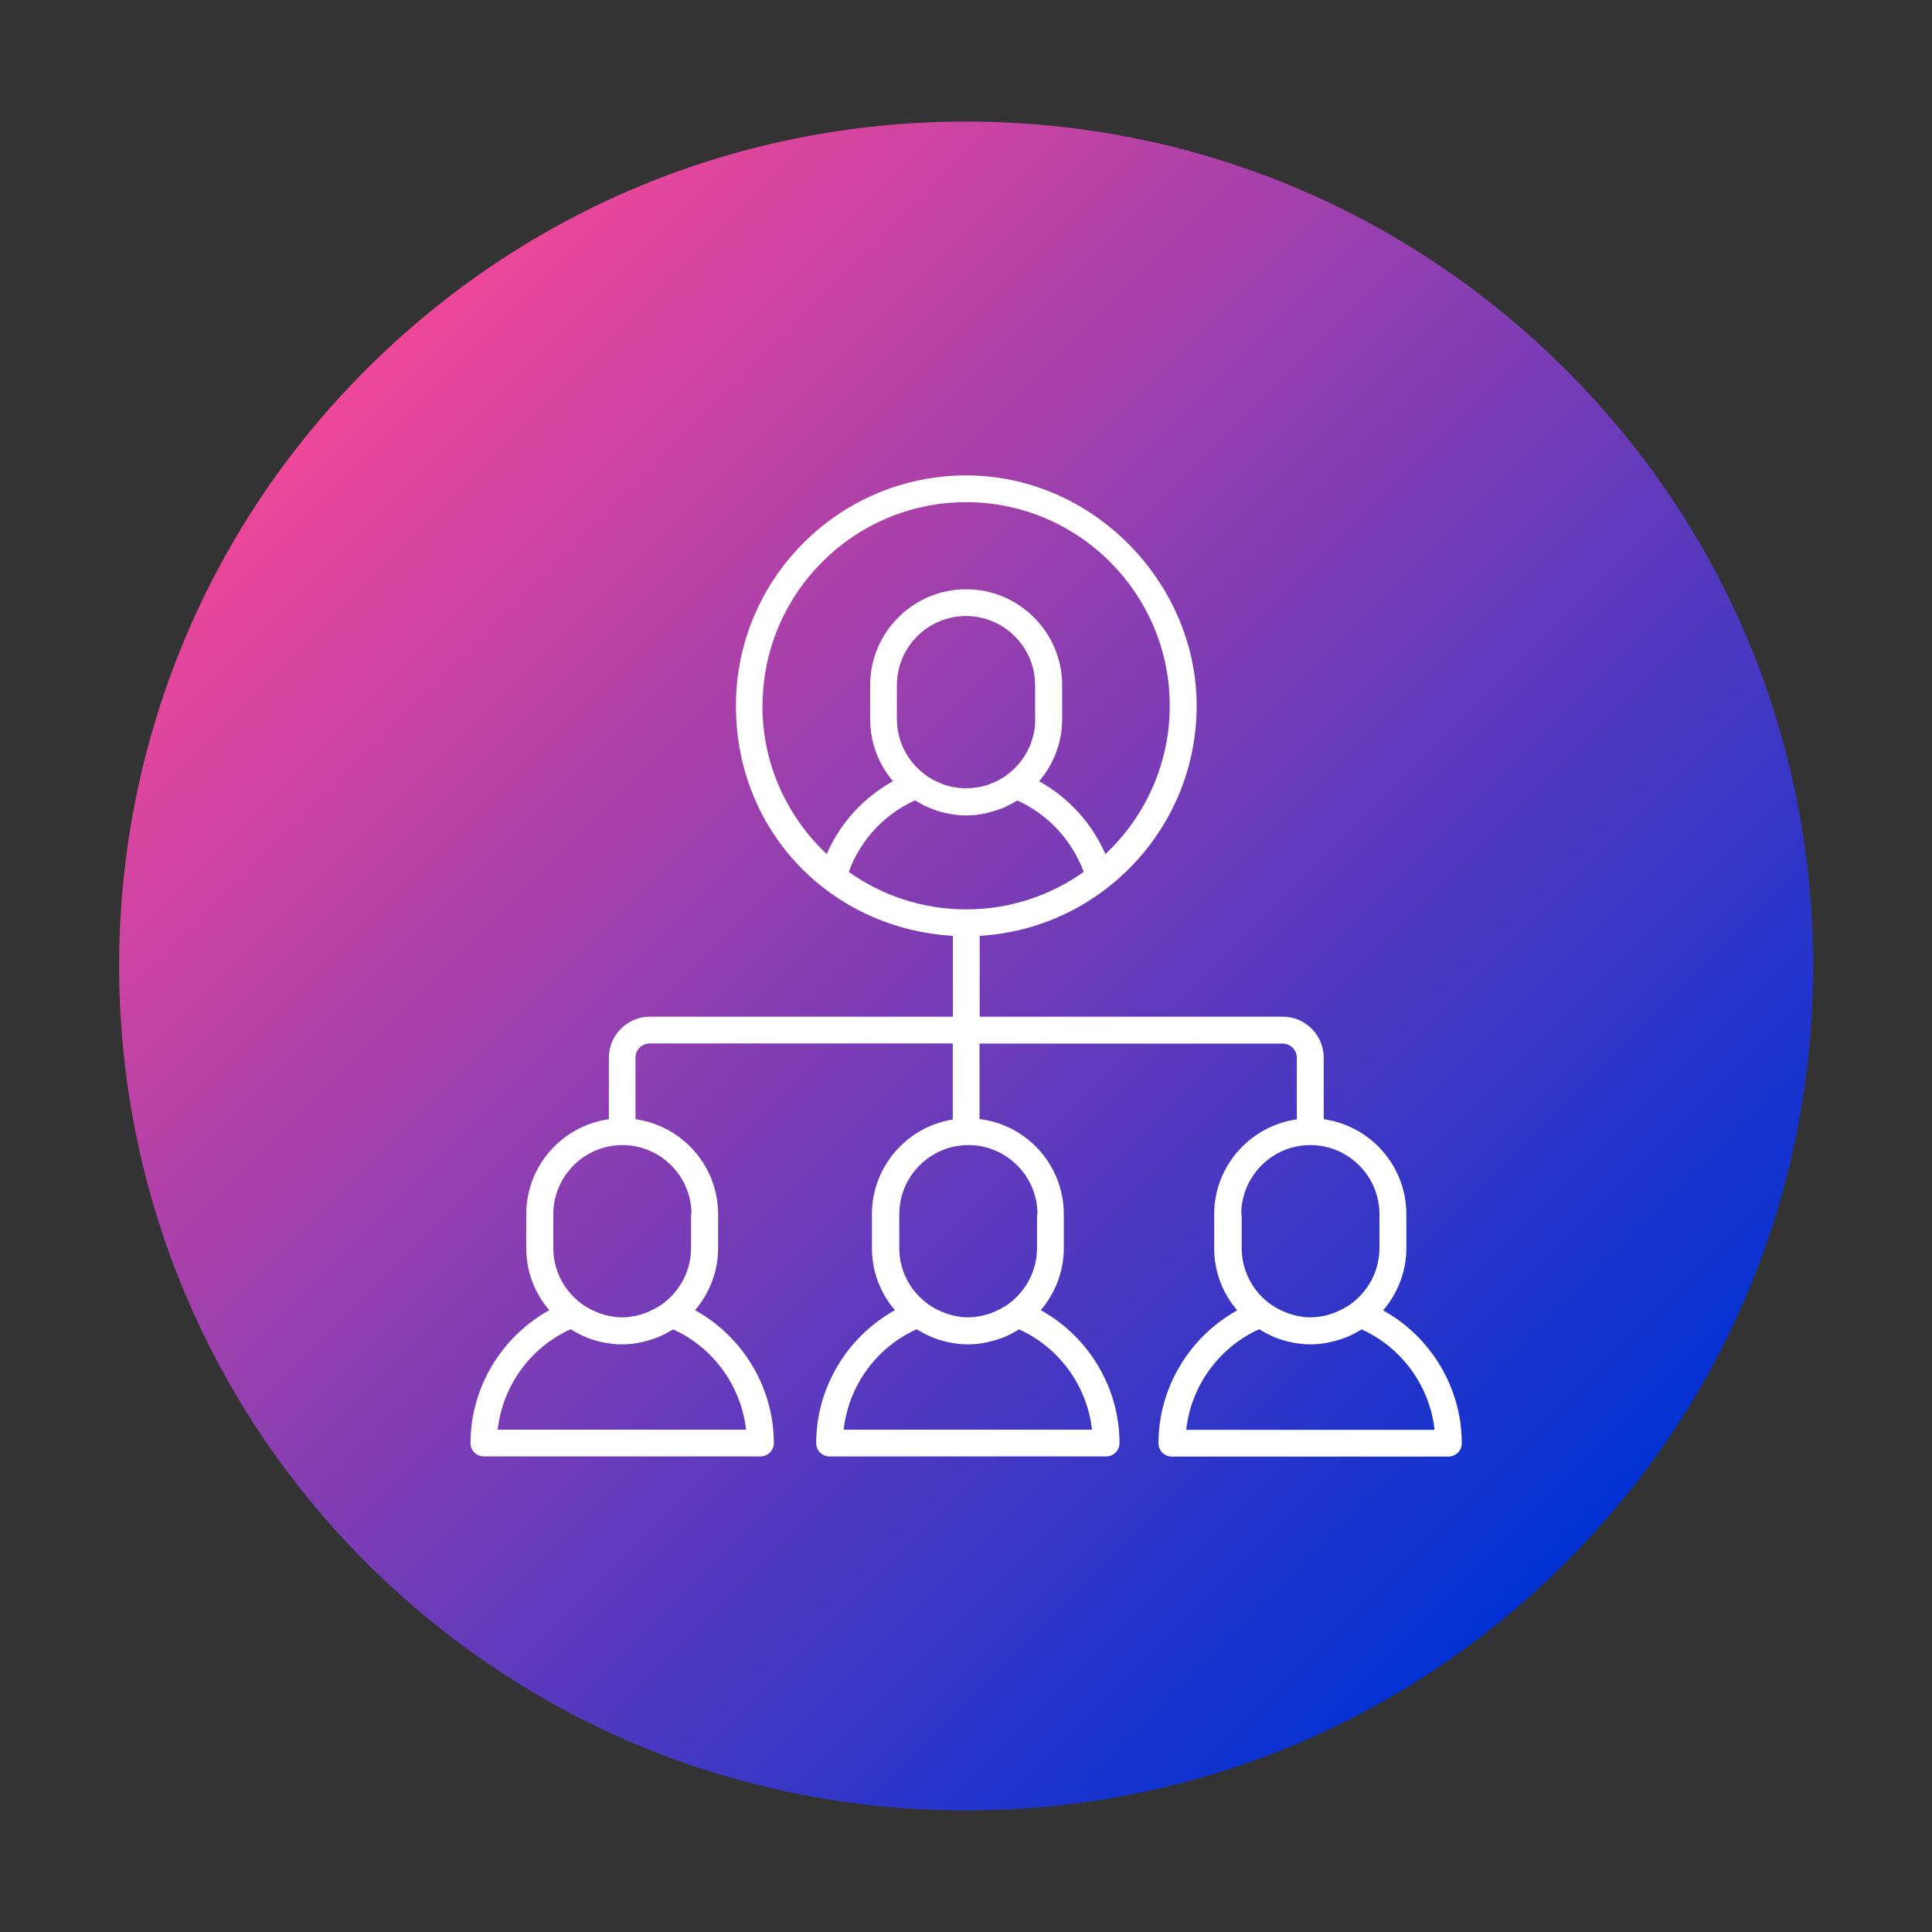
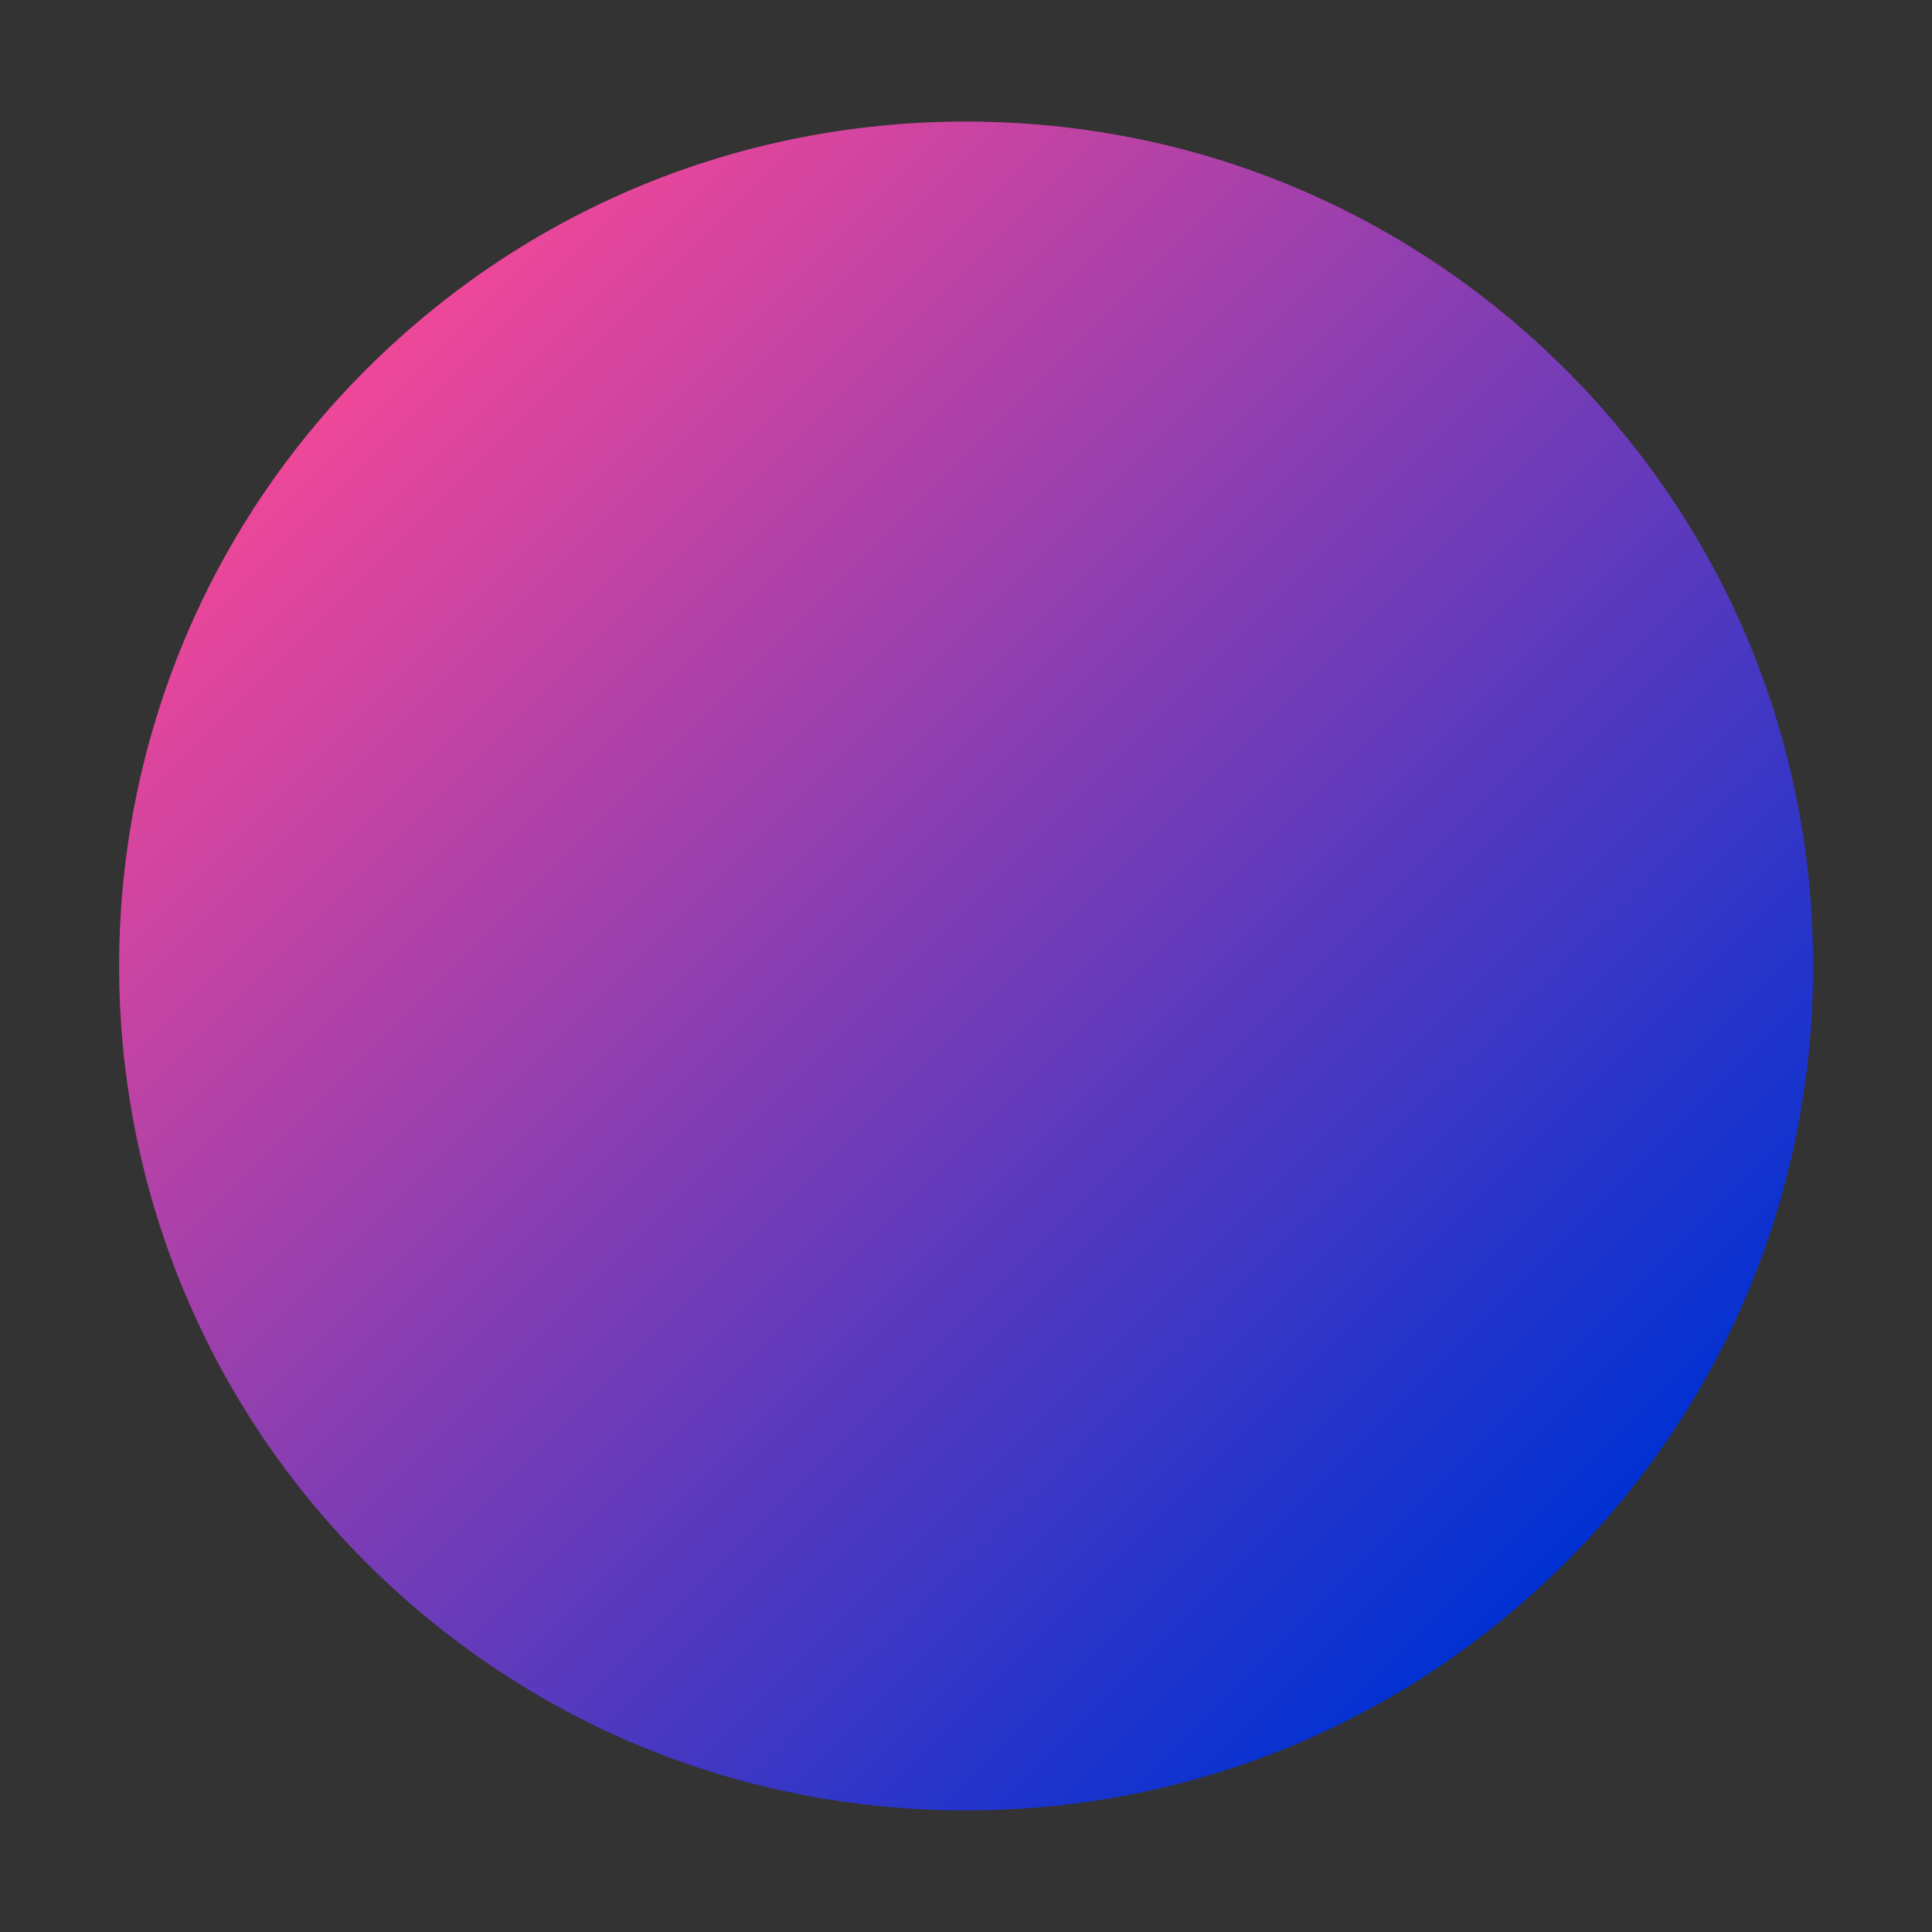
<svg xmlns="http://www.w3.org/2000/svg" id="Layer_1" data-name="Layer 1" viewBox="0 0 130 130">
  <rect x="0" y="0" width="130" height="130" fill="#333333" stroke="none" />
  <defs>
    <style> .cls-1 { fill: url(#linear-gradient); } .cls-1, .cls-2 { stroke-width: 0px; } .cls-2 { fill: #fff; } </style>
    <linearGradient id="linear-gradient" x1="1243.78" y1="-5343.34" x2="1357.61" y2="-5343.34" gradientTransform="translate(-4633.06 2923.58) rotate(45)" gradientUnits="userSpaceOnUse">
      <stop offset="0" stop-color="#ee4799" />
      <stop offset="1" stop-color="#0031d3" />
    </linearGradient>
  </defs>
  <path class="cls-1" d="M64.99,121.82c-15.23,0-29.54-5.91-40.31-16.64C2.46,83.02,2.46,46.98,24.68,24.82c10.77-10.73,25.08-16.64,40.31-16.64s29.54,5.91,40.31,16.64c10.77,10.73,16.7,25,16.7,40.18s-5.93,29.45-16.7,40.18c-10.77,10.73-25.08,16.64-40.31,16.64Z" />
  <g id="Layer_4" data-name="Layer 4">
-     <path class="cls-2" d="M93.08,88.16c.96-1.13,1.55-2.59,1.55-4.18v-2.28c0-3.25-2.42-5.95-5.56-6.39v-4.14c0-1.52-1.24-2.76-2.76-2.76h-20.39v-5.44c8.13-.47,14.6-7.23,14.6-15.48s-6.95-15.5-15.5-15.5-15.5,6.95-15.5,15.5,6.47,15.01,14.6,15.48v5.44h-20.39c-1.52,0-2.76,1.24-2.76,2.76v4.14c-3.13.44-5.56,3.13-5.56,6.39v2.28c0,1.6.58,3.05,1.55,4.18-3.21,1.78-5.3,5.21-5.3,8.94,0,.5.4.9.9.9h18.61c.5,0,.9-.4.9-.9,0-3.73-2.09-7.17-5.3-8.94.96-1.13,1.55-2.59,1.55-4.18v-2.28c0-3.25-2.42-5.95-5.56-6.39v-4.14c0-.53.43-.96.96-.96h20.39v5.12c-3.08.49-5.44,3.16-5.44,6.37v2.28c0,1.6.58,3.05,1.55,4.18-3.21,1.78-5.3,5.21-5.3,8.94,0,.5.4.9.9.9h18.61c.5,0,.9-.4.9-.9,0-3.73-2.09-7.17-5.3-8.94.96-1.13,1.55-2.59,1.55-4.18v-2.28c0-3.29-2.48-6.02-5.67-6.4v-5.08h20.39c.53,0,.96.43.96.96v4.14c-3.13.44-5.56,3.13-5.56,6.39v2.28c0,1.6.58,3.05,1.55,4.18-3.21,1.78-5.3,5.21-5.3,8.94,0,.5.4.9.9.9h18.61c.5,0,.9-.4.9-.9,0-3.73-2.09-7.17-5.3-8.94h.02ZM69.66,48.39c0,1.53-.74,2.88-1.88,3.73-.09.07-.19.13-.28.2-.01,0-.02.01-.04.02-.26.16-.53.3-.81.4-.07.03-.13.05-.21.08-.06.02-.11.03-.17.05-.08.02-.16.05-.25.06-.05.01-.11.02-.16.03-.1.02-.19.03-.29.04-.05,0-.09.01-.14.02-.14.01-.29.02-.43.02s-.29,0-.43-.02c-.05,0-.09,0-.14-.02-.1-.01-.19-.03-.29-.04-.05,0-.11-.02-.16-.03-.09-.02-.17-.04-.25-.07-.06-.02-.11-.03-.17-.05-.07-.02-.14-.05-.21-.08-.28-.11-.55-.24-.8-.4-.01,0-.03-.02-.04-.02-.1-.06-.19-.13-.28-.2-1.14-.85-1.88-2.2-1.88-3.73v-2.28c0-2.56,2.09-4.65,4.65-4.65s4.65,2.09,4.65,4.65v2.28h0ZM61.57,53.85c.06.04.12.07.18.11.1.06.2.11.3.17.12.07.25.13.38.18.06.03.12.05.19.08.12.05.25.1.37.14.05.02.11.04.16.05.18.06.36.1.54.14.03,0,.06,0,.09.02.16.03.33.06.49.08.05,0,.1.01.15.02.19.02.39.03.59.03s.39-.01.59-.03c.05,0,.1,0,.15-.02.16-.02.33-.04.49-.08.03,0,.06,0,.09-.02.18-.04.36-.09.54-.14.05-.02.11-.04.16-.05.12-.04.25-.09.37-.13.07-.03.13-.05.19-.08.12-.06.25-.11.37-.18.11-.06.21-.11.32-.18.06-.03.11-.07.17-.1,2.07.93,3.69,2.69,4.47,4.81-2.24,1.59-4.96,2.52-7.91,2.52s-5.67-.94-7.9-2.52c.77-2.13,2.38-3.88,4.47-4.82h0ZM51.31,47.49c0-7.55,6.15-13.7,13.7-13.7s13.7,6.15,13.7,13.7c0,3.93-1.67,7.48-4.33,9.98-.9-2.07-2.48-3.8-4.46-4.9.96-1.13,1.55-2.59,1.55-4.18v-2.28c0-3.56-2.9-6.46-6.46-6.46s-6.46,2.9-6.46,6.46v2.28c0,1.59.58,3.05,1.54,4.18-1.99,1.09-3.56,2.82-4.46,4.9-2.66-2.5-4.33-6.05-4.33-9.98h0ZM50.2,96.2h-16.71c.32-2.94,2.2-5.54,4.91-6.76.06.04.12.07.18.11.1.06.19.11.29.16.13.07.26.13.39.19.06.03.12.05.18.08.12.05.25.1.38.14.05.02.1.03.15.05.18.06.36.1.55.14.03,0,.06,0,.09.02.16.03.33.06.5.08.05,0,.1,0,.15.02.2.02.39.03.59.03s.39-.01.59-.03c.05,0,.1,0,.15-.02.16-.02.33-.04.49-.08.03,0,.06,0,.09-.02.18-.04.36-.09.54-.14.05-.02.11-.04.16-.05.12-.04.25-.09.37-.13.07-.03.13-.05.19-.08.12-.06.25-.11.37-.18.11-.06.21-.12.32-.18.06-.03.11-.06.17-.1,2.71,1.22,4.59,3.83,4.91,6.76h0ZM46.5,81.7v2.28c0,1.53-.75,2.88-1.88,3.73-.09.07-.18.13-.28.19-.01,0-.03.02-.04.02-.26.16-.53.29-.8.4-.07.03-.14.06-.21.08-.06.02-.11.03-.17.05-.08.02-.17.05-.25.07-.05.01-.1.02-.15.03-.1.02-.19.03-.29.05-.04,0-.09.01-.13.02-.14.01-.29.02-.43.02s-.29,0-.43-.02c-.04,0-.09,0-.13-.02-.1-.01-.2-.03-.29-.05-.05,0-.1-.02-.15-.03-.09-.02-.17-.04-.26-.07-.05-.02-.11-.03-.16-.05-.08-.02-.15-.05-.22-.08-.27-.11-.54-.23-.79-.39-.02,0-.03-.02-.05-.03-.1-.06-.19-.12-.28-.19-1.14-.85-1.88-2.2-1.88-3.73v-2.28c0-2.56,2.09-4.65,4.65-4.65s4.65,2.09,4.65,4.65h0ZM73.48,96.2h-16.71c.32-2.94,2.2-5.54,4.91-6.76.06.04.12.07.18.11.1.06.19.11.29.16.13.07.26.13.39.19.06.03.12.05.18.08.12.05.25.1.38.14.05.02.1.03.15.05.18.06.36.1.55.14.03,0,.06,0,.09.02.16.03.33.06.5.08.05,0,.1,0,.15.02.2.02.39.03.59.03s.39-.01.59-.03c.05,0,.1,0,.15-.02.16-.02.33-.04.49-.08.03,0,.06,0,.09-.02.18-.04.36-.09.54-.14.05-.02.11-.04.16-.05.12-.04.25-.09.37-.13.07-.03.13-.05.19-.08.12-.06.25-.11.37-.18.11-.06.21-.12.32-.18.06-.03.11-.06.17-.1,2.71,1.22,4.59,3.83,4.91,6.76h0ZM69.78,81.7v2.28c0,1.53-.75,2.88-1.88,3.73-.09.07-.18.13-.28.19-.01,0-.03.02-.04.02-.26.16-.53.29-.8.4-.07.03-.14.06-.21.08-.06.02-.11.03-.17.05-.08.02-.17.05-.25.07-.05.01-.1.02-.15.03-.1.02-.19.03-.29.05-.04,0-.09.01-.13.02-.14.01-.29.02-.43.02s-.29,0-.43-.02c-.04,0-.09,0-.13-.02-.1-.01-.2-.03-.29-.05-.05,0-.1-.02-.15-.03-.09-.02-.17-.04-.26-.07-.05-.02-.11-.03-.16-.05-.08-.02-.15-.05-.22-.08-.27-.11-.54-.23-.79-.39-.02,0-.03-.02-.05-.03-.1-.06-.19-.12-.28-.19-1.14-.85-1.88-2.2-1.88-3.73v-2.28c0-2.56,2.09-4.65,4.65-4.65s4.65,2.09,4.65,4.65h0ZM83.52,81.7c0-2.56,2.09-4.65,4.65-4.65s4.65,2.09,4.65,4.65v2.28c0,1.53-.75,2.88-1.88,3.73-.09.07-.18.13-.28.19-.01,0-.03.02-.04.02-.26.16-.53.29-.8.4-.07.03-.14.06-.21.08-.06.02-.11.03-.17.05-.08.02-.17.05-.25.07-.05.01-.1.02-.15.03-.1.02-.19.03-.29.05-.04,0-.09.01-.13.02-.14.01-.29.02-.43.02s-.29,0-.43-.02c-.04,0-.09,0-.13-.02-.1-.01-.2-.03-.29-.05-.05,0-.1-.02-.15-.03-.09-.02-.17-.04-.26-.07-.05-.02-.11-.03-.16-.05-.08-.02-.15-.05-.22-.08-.27-.11-.54-.23-.79-.39-.02,0-.03-.02-.05-.03-.1-.06-.19-.12-.28-.19-1.14-.85-1.88-2.2-1.88-3.73v-2.28h0ZM79.82,96.2c.32-2.94,2.2-5.54,4.91-6.76.06.04.12.07.18.11.1.06.19.11.29.16.13.07.26.13.39.19.06.03.12.05.18.08.12.05.25.1.38.14.05.02.1.03.15.05.18.06.36.1.55.14.03,0,.06,0,.09.02.16.03.33.06.5.08.05,0,.1,0,.15.02.2.02.39.03.59.03s.39-.01.59-.03c.05,0,.1,0,.15-.02.16-.02.33-.04.49-.08.03,0,.06,0,.09-.02.18-.04.36-.09.54-.14.05-.02.11-.04.16-.05.12-.04.25-.09.37-.13.07-.03.13-.05.19-.08.12-.06.25-.11.37-.18.11-.06.21-.12.32-.18.06-.03.11-.06.17-.1,2.71,1.22,4.59,3.83,4.91,6.76h-16.71,0Z" />
-   </g>
+     </g>
</svg>